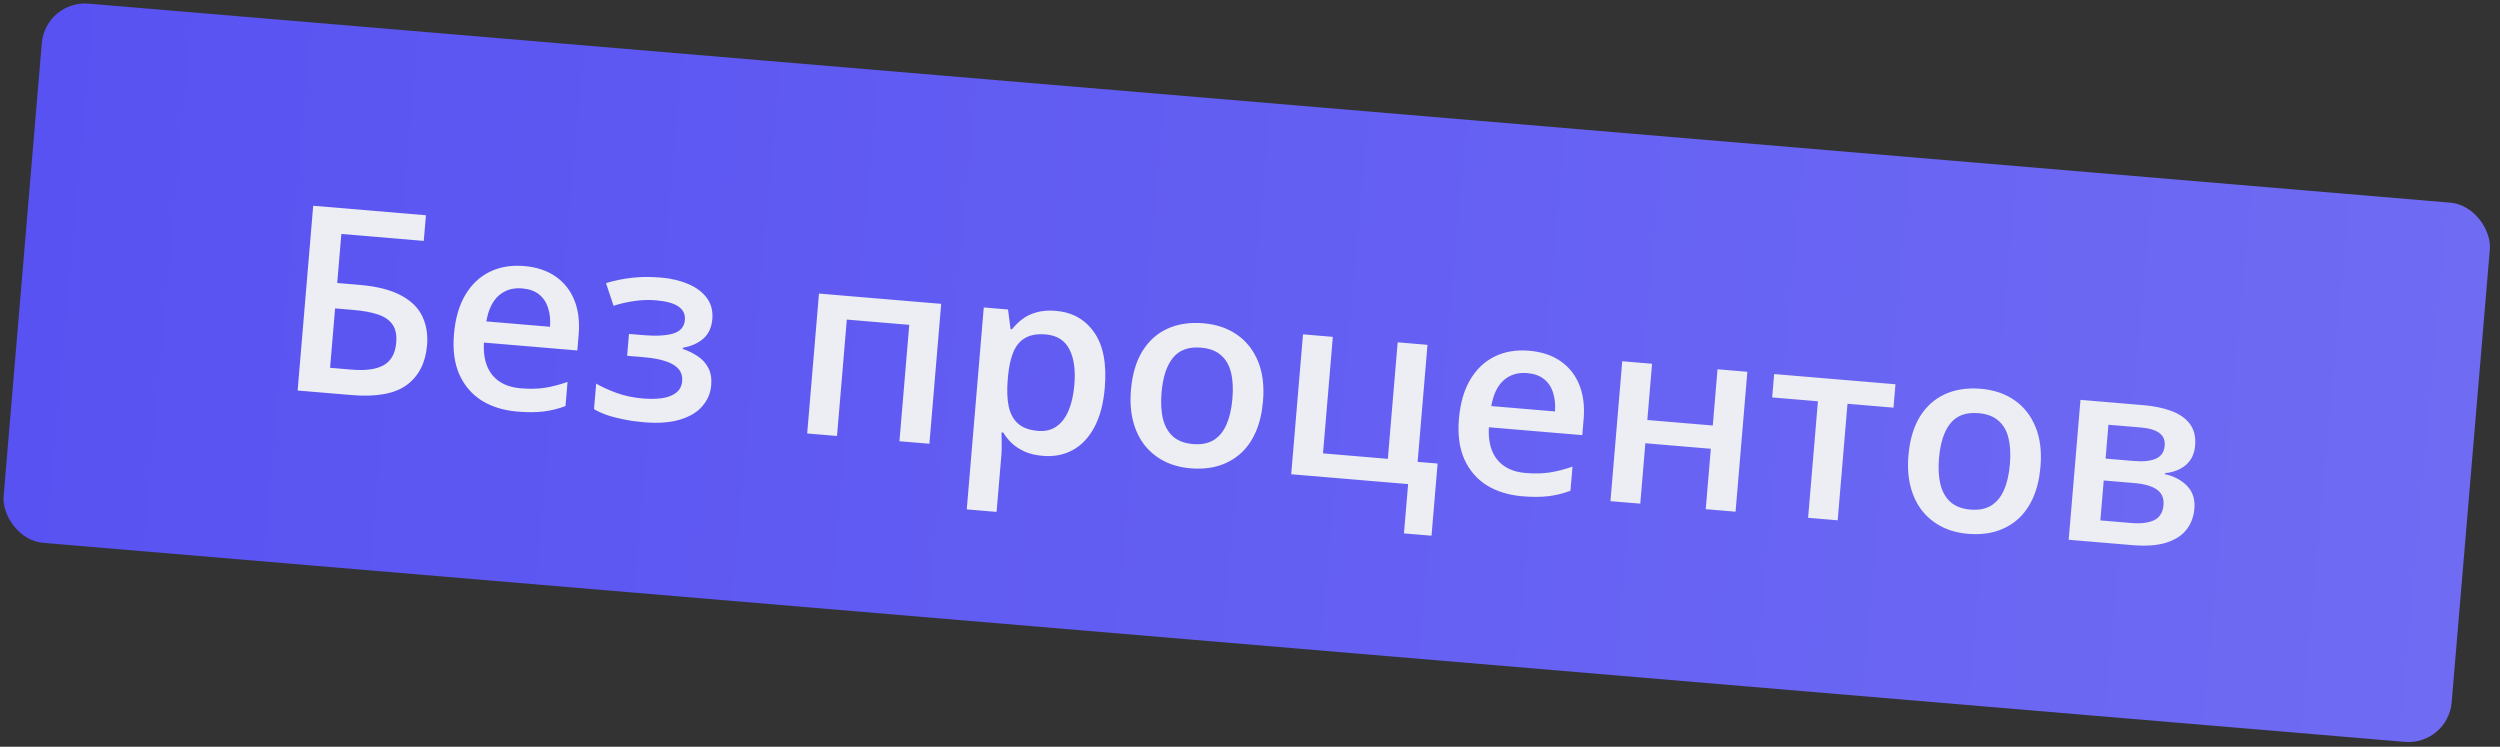
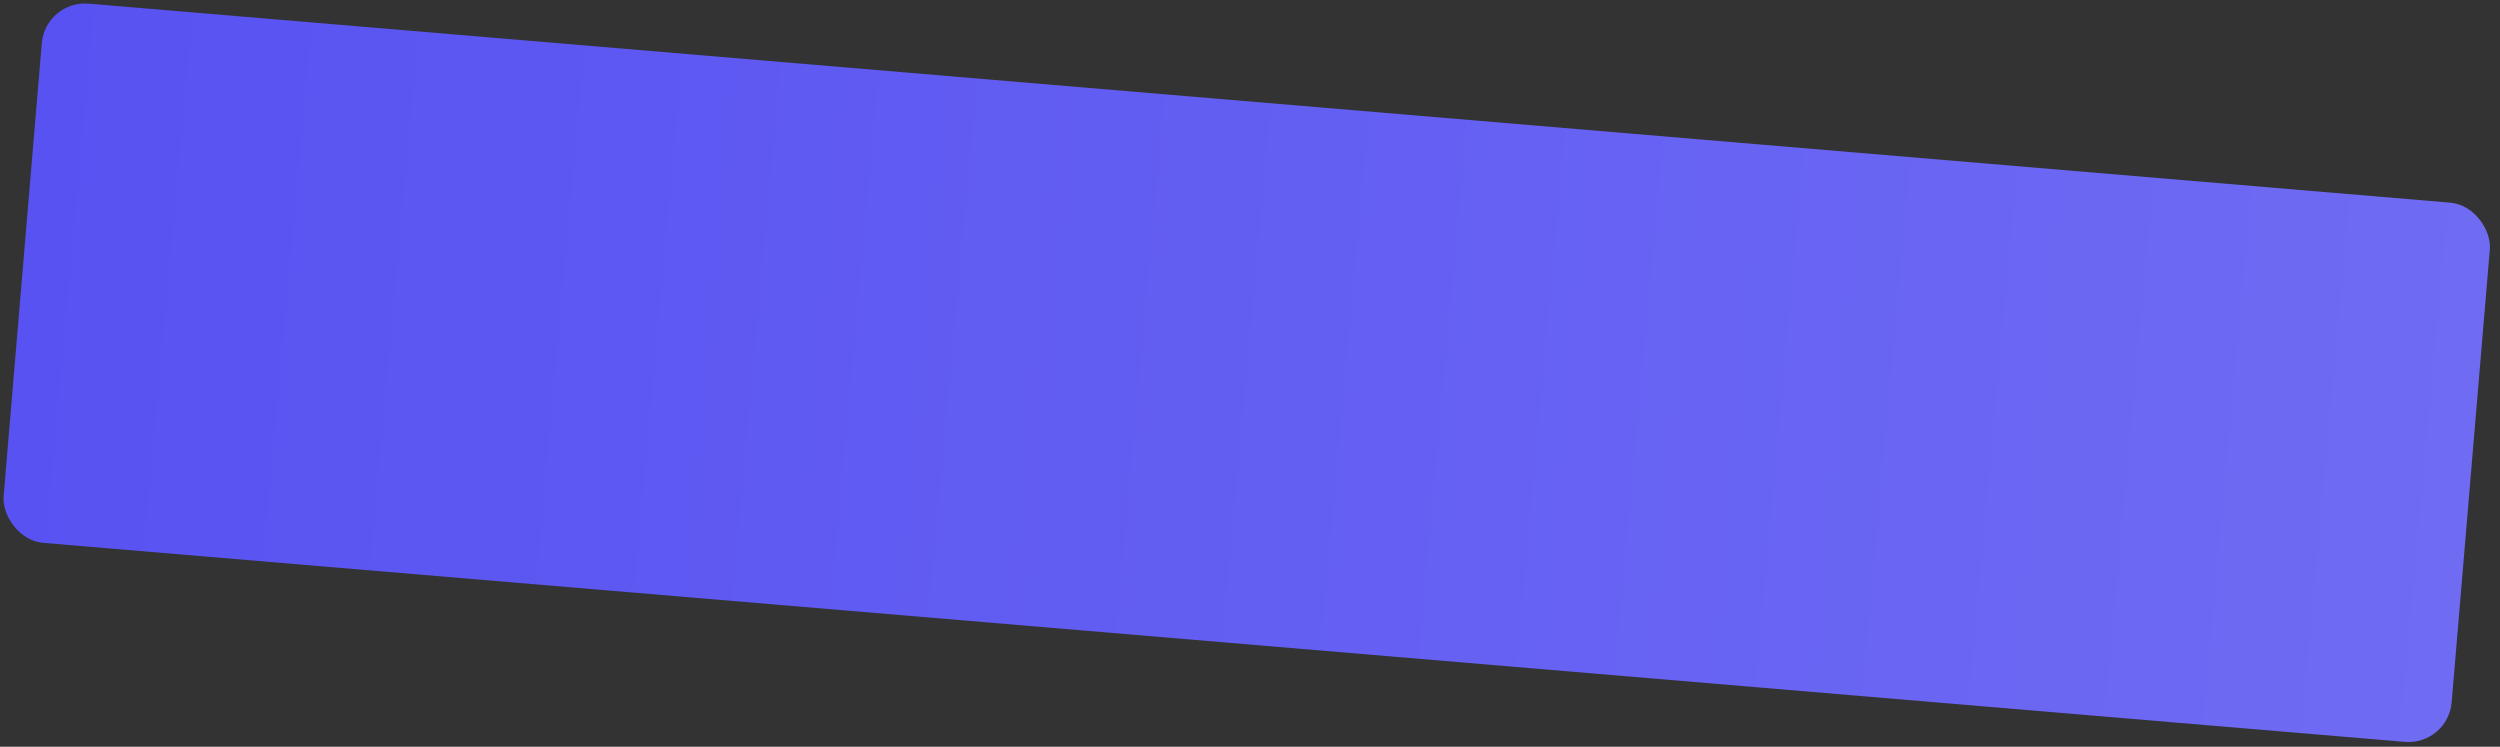
<svg xmlns="http://www.w3.org/2000/svg" width="231" height="69" viewBox="0 0 231 69" fill="none">
  <rect x="0" y="0" width="231" height="69" fill="#333333" stroke="none" />
  <rect x="4.198" width="227" height="50" rx="4" transform="rotate(4.817 4.198 0)" fill="url(#paint0_linear_866_15692)" />
-   <path d="M27.501 36.084L28.939 19.012L39.356 19.89L39.156 22.26L31.542 21.619L31.16 26.149L33.204 26.322C34.823 26.458 36.105 26.782 37.05 27.292C37.995 27.796 38.654 28.443 39.027 29.235C39.399 30.027 39.544 30.913 39.461 31.894C39.324 33.521 38.7 34.746 37.587 35.57C36.484 36.386 34.776 36.697 32.464 36.502L27.501 36.084ZM30.5 33.985L32.485 34.152C33.801 34.263 34.797 34.123 35.472 33.733C36.149 33.336 36.529 32.642 36.612 31.654C36.67 30.961 36.56 30.411 36.281 30.003C36.002 29.587 35.558 29.276 34.948 29.067C34.346 28.86 33.574 28.717 32.633 28.637L30.963 28.497L30.5 33.985ZM48.427 24.582C49.579 24.679 50.548 25 51.333 25.544C52.118 26.089 52.696 26.815 53.066 27.725C53.437 28.634 53.571 29.696 53.468 30.91L53.344 32.382L44.715 31.654C44.64 32.91 44.894 33.904 45.475 34.635C46.064 35.367 46.939 35.782 48.099 35.879C48.924 35.949 49.67 35.933 50.337 35.833C51.012 35.725 51.714 35.545 52.441 35.293L52.252 37.523C51.581 37.772 50.904 37.939 50.223 38.022C49.542 38.106 48.734 38.109 47.8 38.03C46.531 37.923 45.434 37.584 44.51 37.012C43.595 36.433 42.906 35.63 42.444 34.603C41.989 33.577 41.823 32.336 41.946 30.88C42.068 29.432 42.417 28.223 42.992 27.252C43.568 26.282 44.322 25.569 45.254 25.114C46.186 24.66 47.244 24.482 48.427 24.582ZM48.253 26.649C47.389 26.576 46.665 26.797 46.08 27.312C45.504 27.828 45.123 28.623 44.938 29.698L50.824 30.194C50.87 29.547 50.81 28.965 50.642 28.45C50.481 27.934 50.203 27.519 49.806 27.203C49.417 26.888 48.899 26.703 48.253 26.649ZM61.074 25.648C62.023 25.728 62.865 25.928 63.599 26.248C64.341 26.562 64.912 26.99 65.313 27.534C65.714 28.077 65.883 28.726 65.819 29.482C65.754 30.26 65.476 30.864 64.985 31.293C64.502 31.715 63.871 31.995 63.091 32.133L63.082 32.238C63.608 32.416 64.079 32.647 64.494 32.933C64.909 33.211 65.228 33.567 65.45 34.002C65.681 34.429 65.769 34.961 65.716 35.6C65.654 36.324 65.385 36.964 64.907 37.519C64.437 38.075 63.751 38.492 62.849 38.769C61.948 39.046 60.824 39.127 59.477 39.014C58.831 38.959 58.219 38.873 57.641 38.753C57.07 38.642 56.552 38.509 56.087 38.352C55.623 38.187 55.223 38.005 54.887 37.804L55.086 35.445C55.601 35.747 56.231 36.035 56.977 36.31C57.722 36.577 58.531 36.747 59.403 36.82C60.049 36.875 60.638 36.865 61.17 36.793C61.709 36.713 62.143 36.545 62.47 36.291C62.805 36.037 62.992 35.676 63.032 35.209C63.068 34.781 62.962 34.415 62.713 34.112C62.464 33.809 62.072 33.568 61.539 33.39C61.005 33.204 60.322 33.076 59.489 33.005L57.948 32.876L58.118 30.855L59.473 30.969C60.617 31.066 61.523 31.017 62.19 30.822C62.866 30.62 63.23 30.204 63.283 29.573C63.328 29.044 63.132 28.628 62.695 28.324C62.258 28.021 61.564 27.829 60.614 27.749C59.961 27.694 59.308 27.714 58.657 27.808C58.007 27.894 57.352 28.043 56.691 28.254L55.997 26.161C56.73 25.932 57.508 25.77 58.331 25.675C59.155 25.572 60.069 25.563 61.074 25.648ZM86.965 28.076L85.876 41.003L83.108 40.77L84.015 30.015L78.246 29.529L77.34 40.284L74.584 40.052L75.673 27.125L86.965 28.076ZM97.554 28.721C99.088 28.851 100.27 29.515 101.102 30.714C101.942 31.914 102.269 33.619 102.082 35.83C101.959 37.294 101.637 38.509 101.117 39.477C100.604 40.437 99.937 41.141 99.116 41.59C98.302 42.031 97.382 42.208 96.354 42.121C95.7 42.066 95.139 41.933 94.671 41.721C94.203 41.509 93.809 41.252 93.489 40.951C93.17 40.642 92.908 40.314 92.702 39.967L92.538 39.953C92.551 40.268 92.557 40.617 92.556 41.002C92.563 41.379 92.554 41.723 92.528 42.034L92.084 47.3L89.328 47.068L90.9 28.408L93.142 28.597L93.377 30.416L93.506 30.427C93.778 30.081 94.098 29.767 94.467 29.485C94.844 29.203 95.285 28.993 95.79 28.855C96.304 28.71 96.892 28.666 97.554 28.721ZM96.629 30.902C95.874 30.838 95.254 30.939 94.769 31.203C94.293 31.461 93.924 31.881 93.663 32.463C93.411 33.045 93.238 33.787 93.147 34.689L93.114 35.074C93.034 36.032 93.062 36.854 93.2 37.539C93.347 38.218 93.635 38.752 94.065 39.141C94.503 39.523 95.12 39.748 95.913 39.814C96.583 39.871 97.151 39.734 97.618 39.405C98.093 39.077 98.467 38.583 98.742 37.924C99.017 37.265 99.194 36.477 99.271 35.558C99.388 34.164 99.231 33.061 98.797 32.249C98.372 31.436 97.649 30.988 96.629 30.902ZM116.702 37.062C116.612 38.136 116.391 39.078 116.041 39.888C115.691 40.697 115.222 41.367 114.637 41.898C114.052 42.421 113.369 42.802 112.588 43.042C111.808 43.275 110.943 43.351 109.993 43.271C109.106 43.196 108.305 42.979 107.59 42.621C106.876 42.255 106.271 41.765 105.774 41.151C105.285 40.53 104.928 39.79 104.702 38.932C104.477 38.074 104.409 37.108 104.5 36.034C104.62 34.609 104.967 33.423 105.54 32.476C106.122 31.521 106.895 30.822 107.857 30.378C108.82 29.933 109.936 29.765 111.205 29.872C112.396 29.972 113.425 30.322 114.292 30.92C115.159 31.518 115.807 32.337 116.237 33.377C116.667 34.417 116.822 35.645 116.702 37.062ZM107.326 36.272C107.246 37.214 107.291 38.029 107.46 38.718C107.638 39.407 107.952 39.951 108.405 40.349C108.858 40.74 109.466 40.968 110.229 41.032C110.992 41.097 111.629 40.974 112.142 40.664C112.654 40.347 113.052 39.863 113.334 39.212C113.616 38.562 113.797 37.766 113.877 36.824C113.956 35.882 113.91 35.074 113.74 34.401C113.57 33.721 113.258 33.189 112.804 32.806C112.351 32.414 111.739 32.187 110.968 32.122C109.832 32.026 108.97 32.337 108.384 33.056C107.799 33.775 107.446 34.847 107.326 36.272ZM132.272 49.499L129.726 49.285L130.11 44.73L119.308 43.82L120.397 30.893L123.153 31.126L122.246 41.892L128.237 42.397L129.144 31.63L131.9 31.863L130.989 42.676L132.834 42.831L132.272 49.499ZM141.286 32.407C142.438 32.504 143.406 32.824 144.192 33.369C144.977 33.913 145.555 34.64 145.925 35.549C146.295 36.459 146.429 37.521 146.327 38.735L146.203 40.206L137.573 39.479C137.499 40.735 137.752 41.729 138.333 42.46C138.922 43.192 139.797 43.606 140.957 43.704C141.782 43.774 142.528 43.758 143.195 43.657C143.871 43.55 144.572 43.37 145.299 43.117L145.111 45.348C144.439 45.597 143.763 45.763 143.081 45.847C142.4 45.931 141.592 45.933 140.658 45.855C139.389 45.748 138.293 45.408 137.369 44.836C136.453 44.258 135.764 43.455 135.302 42.428C134.847 41.402 134.682 40.161 134.804 38.705C134.926 37.257 135.275 36.048 135.851 35.077C136.427 34.106 137.18 33.394 138.113 32.939C139.045 32.484 140.102 32.307 141.286 32.407ZM141.111 34.474C140.247 34.401 139.523 34.622 138.939 35.137C138.362 35.653 137.981 36.448 137.797 37.522L143.682 38.018C143.729 37.371 143.668 36.79 143.5 36.274C143.34 35.759 143.061 35.343 142.664 35.028C142.275 34.713 141.758 34.528 141.111 34.474ZM152.65 33.611L152.213 38.808L158.261 39.317L158.699 34.121L161.455 34.353L160.366 47.28L157.61 47.048L158.08 41.466L152.031 40.956L151.561 46.538L148.805 46.306L149.895 33.379L152.65 33.611ZM174.959 37.667L170.708 37.309L169.801 48.075L167.069 47.845L167.976 37.078L163.749 36.722L163.931 34.562L175.141 35.506L174.959 37.667ZM188.542 43.115C188.451 44.19 188.231 45.132 187.88 45.941C187.53 46.75 187.062 47.42 186.476 47.951C185.891 48.474 185.208 48.856 184.427 49.096C183.647 49.328 182.782 49.404 181.833 49.324C180.945 49.249 180.144 49.033 179.429 48.675C178.715 48.309 178.11 47.819 177.613 47.204C177.124 46.583 176.767 45.843 176.541 44.986C176.316 44.128 176.248 43.161 176.339 42.087C176.459 40.663 176.806 39.477 177.379 38.529C177.962 37.575 178.734 36.875 179.697 36.431C180.659 35.987 181.775 35.818 183.044 35.925C184.235 36.026 185.264 36.375 186.131 36.973C186.998 37.572 187.646 38.391 188.076 39.431C188.506 40.47 188.661 41.699 188.542 43.115ZM179.165 42.325C179.085 43.267 179.13 44.083 179.3 44.771C179.477 45.46 179.792 46.004 180.244 46.403C180.697 46.794 181.305 47.022 182.068 47.086C182.831 47.15 183.469 47.028 183.981 46.718C184.494 46.401 184.891 45.916 185.173 45.266C185.456 44.615 185.636 43.819 185.716 42.877C185.795 41.935 185.749 41.128 185.579 40.455C185.409 39.774 185.097 39.242 184.643 38.859C184.19 38.468 183.578 38.24 182.807 38.175C181.671 38.079 180.809 38.391 180.224 39.11C179.638 39.829 179.285 40.901 179.165 42.325ZM202.829 41.179C202.766 41.927 202.485 42.519 201.985 42.955C201.494 43.384 200.846 43.639 200.039 43.72L200.031 43.813C200.871 43.994 201.554 44.353 202.081 44.891C202.608 45.43 202.835 46.135 202.761 47.007C202.699 47.746 202.457 48.388 202.034 48.933C201.621 49.471 200.999 49.873 200.169 50.14C199.347 50.4 198.294 50.476 197.009 50.368L191.147 49.874L192.237 36.947L198.075 37.439C199.041 37.52 199.892 37.698 200.629 37.972C201.375 38.246 201.945 38.643 202.34 39.163C202.735 39.682 202.898 40.354 202.829 41.179ZM199.908 46.672C199.962 46.034 199.755 45.554 199.289 45.232C198.829 44.911 198.133 44.712 197.199 44.633L194.384 44.396L194.073 48.086L196.946 48.328C197.818 48.401 198.515 48.315 199.038 48.069C199.561 47.815 199.851 47.35 199.908 46.672ZM200.017 41.189C200.06 40.683 199.901 40.294 199.54 40.02C199.179 39.739 198.59 39.564 197.773 39.495L194.818 39.246L194.555 42.376L197.135 42.593C198.038 42.669 198.73 42.598 199.211 42.38C199.701 42.154 199.969 41.758 200.017 41.189Z" fill="#ECEEF3" />
  <defs>
    <linearGradient id="paint0_linear_866_15692" x1="4.198" y1="0" x2="231.495" y2="1.386" gradientUnits="userSpaceOnUse">
      <stop stop-color="#5852F2" />
      <stop offset="1" stop-color="#6F6BF3" />
    </linearGradient>
  </defs>
</svg>